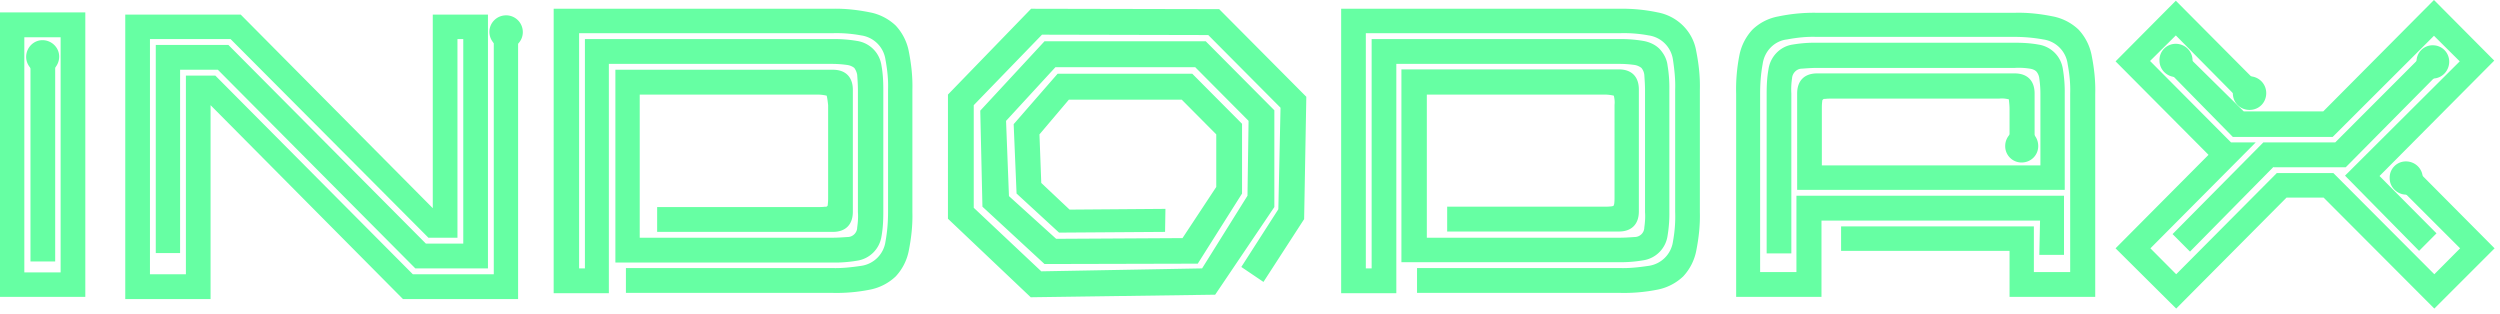
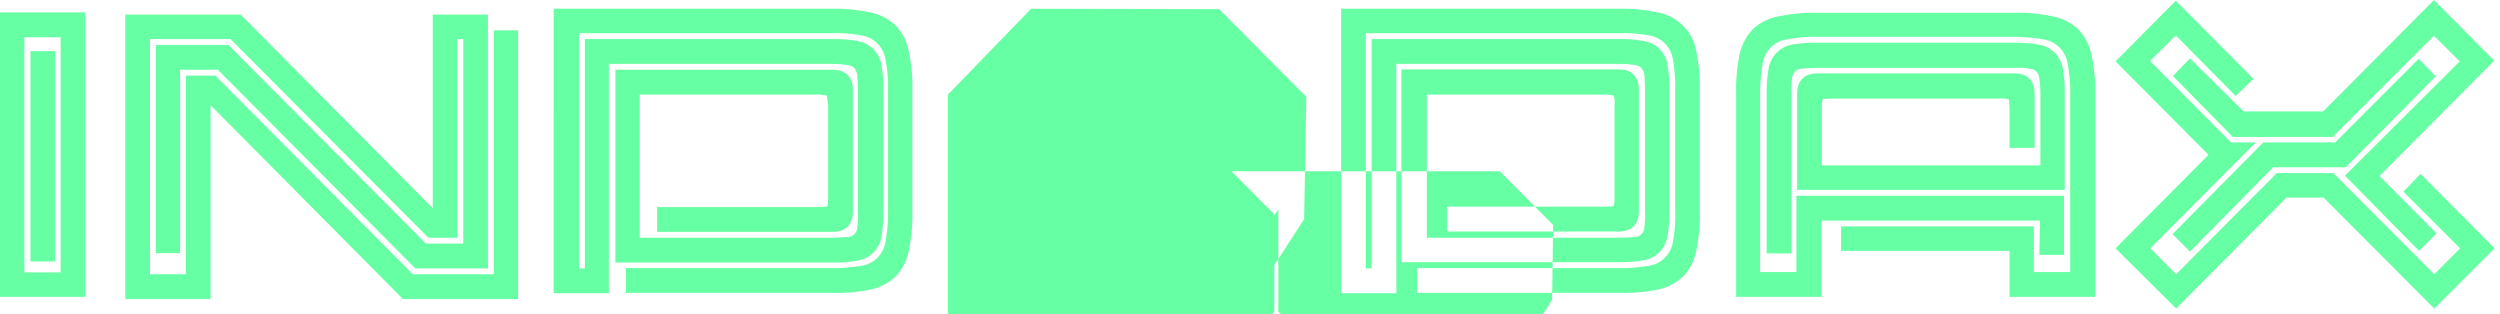
<svg xmlns="http://www.w3.org/2000/svg" width="175" height="22" viewBox="0 0 175 22" fill="none">
-   <path d="M0 .869h5.972v19.913H0V.869zm4.244 1.738H1.703v16.462h2.541V2.607zm-2.11 15.695V3.578h1.729v14.724H2.135zm27.677-1.252h2.618V2.735h-.407v13.906H29.99L16.14 2.735h-5.643v16.462h2.516V5.291h2.059l13.825 13.906h5.668V2.122h1.702v18.814H28.21L14.74 7.362v13.574H8.768V1.022h8.082l13.444 13.549V1.022h3.863v17.766h-5.083L15.25 4.882h-2.643v12.833h-1.703V3.145h5.083L29.81 17.05zM57.869 6.697a2.914 2.914 0 0 0-.661-.077H44.78v10.02h13.495c.356 0 .712-.025 1.068-.05.355 0 .66-.307.66-.665.051-.358.077-.716.051-1.073V6.314c0-.358-.025-.716-.05-1.074a1.168 1.168 0 0 0-.204-.486 1.03 1.03 0 0 0-.483-.204 7.496 7.496 0 0 0-1.067-.077H42.62v16.053h-3.863V.613h19.468c.914-.025 1.804.077 2.693.256.661.128 1.297.46 1.78.92.457.486.787 1.125.914 1.79.178.894.28 1.789.255 2.71v8.563c.025.92-.077 1.814-.255 2.71a3.654 3.654 0 0 1-.915 1.789 3.618 3.618 0 0 1-1.779.92c-.89.179-1.779.255-2.694.23h-14.41v-1.738h14.41c.687.025 1.373-.052 2.06-.154a2 2 0 0 0 1.702-1.712c.127-.69.178-1.38.178-2.071V6.263c.025-.69-.051-1.38-.178-2.071a2 2 0 0 0-1.703-1.713 9.316 9.316 0 0 0-2.059-.153H40.537v16.462h.407V2.735H58.3a9.29 9.29 0 0 1 1.677.128c.89.128 1.601.818 1.728 1.738.102.562.127 1.125.127 1.687v8.564c0 .562-.025 1.124-.127 1.687a2.028 2.028 0 0 1-1.728 1.712 9.276 9.276 0 0 1-1.677.128H43.077V4.882h15.224c.89 0 1.398.511 1.398 1.406v8.538c0 .895-.509 1.406-1.398 1.406H46v-1.738h11.232c.178 0 .356 0 .534-.026.076.026.152-.025.178-.102v-.051c.025-.18.025-.358.025-.537V7.362c-.025-.23-.05-.46-.101-.665zm55.098 0a2.916 2.916 0 0 0-.661-.077H99.878v10.02h13.495c.356 0 .712-.025 1.068-.05a.675.675 0 0 0 .661-.665c.05-.358.076-.716.05-1.073V6.314c0-.358-.025-.716-.05-1.074a.917.917 0 0 0-.204-.486 1.057 1.057 0 0 0-.457-.204 7.505 7.505 0 0 0-1.068-.077h-15.63v16.053h-3.862V.613h19.467a11.92 11.92 0 0 1 2.694.256c1.372.256 2.465 1.33 2.694 2.71.178.894.279 1.789.254 2.71v8.563c.025.92-.076 1.814-.254 2.71a3.658 3.658 0 0 1-.915 1.789 3.618 3.618 0 0 1-1.779.92c-.89.179-1.779.255-2.694.23H99.192v-1.738h14.156c.686.025 1.372-.052 2.059-.154a2 2 0 0 0 1.702-1.712c.127-.69.178-1.38.153-2.071V6.263c.025-.69-.051-1.38-.153-2.071a2 2 0 0 0-1.702-1.713 9.324 9.324 0 0 0-2.059-.153h-17.74v16.462h.407V2.735h17.333a9.29 9.29 0 0 1 1.677.128c.432.076.839.255 1.144.562.305.332.508.716.559 1.15a9.4 9.4 0 0 1 .127 1.688v8.563a9.4 9.4 0 0 1-.127 1.687A2.028 2.028 0 0 1 115 18.226a9.263 9.263 0 0 1-1.677.128H98.099V4.857h15.224c.889 0 1.397.51 1.397 1.406V14.8c0 .895-.508 1.406-1.397 1.406h-12.021v-1.738h10.953c.178 0 .356 0 .559-.025.051 0 .077-.026.127-.026.026-.051.026-.077.051-.128.026-.179.026-.358.026-.537V7.336c.025-.204 0-.434-.051-.639zm27.651.256c-.229-.051-.433-.077-.661-.051h-11.691c-.178 0-.356 0-.534.025-.076-.025-.152.051-.177.128v.051c-.026.18-.026.358-.026.537v3.937h15.3V6.57c0-.358-.026-.716-.077-1.074a.907.907 0 0 0-.203-.486c-.127-.128-.305-.179-.457-.204a4.97 4.97 0 0 0-1.068-.052h-13.825c-.356 0-.712.026-1.068.052-.355 0-.66.306-.686.664a5.087 5.087 0 0 0-.051 1.074V17.74h-1.728V6.544c0-.563.026-1.125.127-1.687.127-.895.814-1.61 1.703-1.739a9.267 9.267 0 0 1 1.677-.127h13.826c.559 0 1.118.025 1.677.127.89.128 1.601.818 1.728 1.739a9.4 9.4 0 0 1 .127 1.687v6.748h-18.73V6.544c0-.895.508-1.406 1.398-1.406h13.825c.89 0 1.398.511 1.398 1.406v3.809h-1.754V7.617c0-.204-.025-.434-.05-.664zm2.185 8.487h-15.299v5.342h-5.973V6.57c-.025-.894.051-1.815.229-2.71a3.658 3.658 0 0 1 .915-1.789 3.495 3.495 0 0 1 1.804-.92 12.12 12.12 0 0 1 2.72-.255h13.825c.915-.026 1.805.076 2.694.255a3.62 3.62 0 0 1 1.779.92 3.65 3.65 0 0 1 .915 1.79c.178.894.28 1.79.254 2.71v14.212h-5.998v-3.22h-11.792V15.85h13.495v3.195h2.542v-12.5c.025-.69-.051-1.38-.178-2.07a2.001 2.001 0 0 0-1.703-1.713 11.198 11.198 0 0 0-2.059-.18h-13.825c-.686-.025-1.372.052-2.059.18-.889.102-1.575.818-1.702 1.712-.127.69-.178 1.38-.178 2.07v12.5h2.541v-5.342h18.73v4.141h-1.728l.051-2.402zm29.379-11.145l-1.804-1.79-7.091 7.08h-6.989l-4.193-4.268L153.3 4.09l3.761 3.707h5.566L170.378 0l4.219 4.243-8.031 8.078 3.99 4.013-1.22 1.227-5.185-5.265 8.031-8.002zm-16.011 5.674h1.729l-7.371 7.414 1.805 1.814 7.04-7.08h3.964l7.065 7.08 1.805-1.814-3.965-3.963 1.195-1.252 5.184 5.215-4.219 4.217-7.751-7.77h-2.592l-7.726 7.77-4.244-4.218 6.506-6.544-6.506-6.543L152.308.05l5.439 5.47-1.245 1.202-4.194-4.243-1.804 1.789 5.667 5.7zm2.974 1.713l-5.845 5.93-1.22-1.226 6.353-6.417h5.032l5.846-5.853 1.194 1.227-6.303 6.365h-5.057v-.026zm-69.661 2.965l.153-7.106-5.058-5.087-11.64-.026-4.777 4.934v7.183l4.727 4.448 11.258-.205 3.177-5.087.076-5.24-3.736-3.758H73.88l-3.456 3.758.203 5.266 3.304 2.99 8.844-.05 2.363-3.58v-3.68l-2.414-2.429H74.82l-2.058 2.429.127 3.4 1.982 1.866 6.71-.052-.026 1.611-7.421.051-2.974-2.735-.203-4.857 3.075-3.528h9.429l3.482 3.502v4.883l-3.1 4.908-10.726.026-4.346-4.014-.152-6.723 4.498-4.857h11.284l4.804 4.832v6.774l-4.143 6.135-12.91.179-5.795-5.496V6.62l5.82-6.007L85.342.64l6.1 6.135-.153 8.563-2.847 4.397-1.55-1.048 2.592-4.039z" fill="#66FFA3" />
-   <path d="M2.974 2.812c.635 0 1.169.511 1.169 1.15 0 .64-.508 1.176-1.144 1.176a1.164 1.164 0 0 1-1.169-1.15c0-.64.508-1.176 1.144-1.176zm32.454-1.739a1.17 1.17 0 0 1 1.169 1.176c0 .64-.509 1.15-1.17 1.15a1.17 1.17 0 0 1-1.169-1.175c0-.614.509-1.15 1.17-1.15zm106.105 7.976c.635 0 1.143.511 1.143 1.176 0 .639-.508 1.15-1.169 1.15a1.142 1.142 0 0 1-1.143-1.15c0-.665.533-1.176 1.169-1.176zm10.775-5.982c.635 0 1.169.512 1.169 1.15 0 .64-.508 1.177-1.143 1.177-.636 0-1.17-.512-1.17-1.15a1.133 1.133 0 0 1 1.144-1.177zm5.159 2.275a1.17 1.17 0 0 1 1.169 1.176c0 .665-.508 1.176-1.169 1.176-.66 0-1.169-.511-1.169-1.176a1.17 1.17 0 0 1 1.169-1.176zm10.954 5.957c.636 0 1.169.511 1.169 1.15 0 .64-.508 1.176-1.143 1.176-.636 0-1.17-.511-1.17-1.15a1.134 1.134 0 0 1 1.144-1.176zm1.881-8.129c.635 0 1.143.51 1.143 1.15 0 .639-.508 1.176-1.143 1.176a1.142 1.142 0 0 1-1.144-1.15 1.132 1.132 0 0 1 1.144-1.177z" fill="#66FFA3" />
+   <path d="M0 .869h5.972v19.913H0V.869zm4.244 1.738H1.703v16.462h2.541V2.607zm-2.11 15.695V3.578h1.729v14.724H2.135zm27.677-1.252h2.618V2.735h-.407v13.906H29.99L16.14 2.735h-5.643v16.462h2.516V5.291h2.059l13.825 13.906h5.668V2.122h1.702v18.814H28.21L14.74 7.362v13.574H8.768V1.022h8.082l13.444 13.549V1.022h3.863v17.766h-5.083L15.25 4.882h-2.643v12.833h-1.703V3.145h5.083L29.81 17.05zM57.869 6.697a2.914 2.914 0 0 0-.661-.077H44.78v10.02h13.495c.356 0 .712-.025 1.068-.05.355 0 .66-.307.66-.665.051-.358.077-.716.051-1.073V6.314c0-.358-.025-.716-.05-1.074a1.168 1.168 0 0 0-.204-.486 1.03 1.03 0 0 0-.483-.204 7.496 7.496 0 0 0-1.067-.077H42.62v16.053h-3.863V.613h19.468c.914-.025 1.804.077 2.693.256.661.128 1.297.46 1.78.92.457.486.787 1.125.914 1.79.178.894.28 1.789.255 2.71v8.563c.025.92-.077 1.814-.255 2.71a3.654 3.654 0 0 1-.915 1.789 3.618 3.618 0 0 1-1.779.92c-.89.179-1.779.255-2.694.23h-14.41v-1.738h14.41c.687.025 1.373-.052 2.06-.154a2 2 0 0 0 1.702-1.712c.127-.69.178-1.38.178-2.071V6.263c.025-.69-.051-1.38-.178-2.071a2 2 0 0 0-1.703-1.713 9.316 9.316 0 0 0-2.059-.153H40.537v16.462h.407V2.735H58.3a9.29 9.29 0 0 1 1.677.128c.89.128 1.601.818 1.728 1.738.102.562.127 1.125.127 1.687v8.564c0 .562-.025 1.124-.127 1.687a2.028 2.028 0 0 1-1.728 1.712 9.276 9.276 0 0 1-1.677.128H43.077V4.882h15.224c.89 0 1.398.511 1.398 1.406v8.538c0 .895-.509 1.406-1.398 1.406H46v-1.738h11.232c.178 0 .356 0 .534-.026.076.026.152-.025.178-.102v-.051c.025-.18.025-.358.025-.537V7.362c-.025-.23-.05-.46-.101-.665zm55.098 0a2.916 2.916 0 0 0-.661-.077H99.878v10.02h13.495c.356 0 .712-.025 1.068-.05a.675.675 0 0 0 .661-.665c.05-.358.076-.716.05-1.073V6.314c0-.358-.025-.716-.05-1.074a.917.917 0 0 0-.204-.486 1.057 1.057 0 0 0-.457-.204 7.505 7.505 0 0 0-1.068-.077h-15.63v16.053h-3.862V.613h19.467a11.92 11.92 0 0 1 2.694.256c1.372.256 2.465 1.33 2.694 2.71.178.894.279 1.789.254 2.71v8.563c.025.92-.076 1.814-.254 2.71a3.658 3.658 0 0 1-.915 1.789 3.618 3.618 0 0 1-1.779.92c-.89.179-1.779.255-2.694.23H99.192v-1.738h14.156c.686.025 1.372-.052 2.059-.154a2 2 0 0 0 1.702-1.712c.127-.69.178-1.38.153-2.071V6.263c.025-.69-.051-1.38-.153-2.071a2 2 0 0 0-1.702-1.713 9.324 9.324 0 0 0-2.059-.153h-17.74v16.462h.407V2.735h17.333a9.29 9.29 0 0 1 1.677.128c.432.076.839.255 1.144.562.305.332.508.716.559 1.15a9.4 9.4 0 0 1 .127 1.688v8.563a9.4 9.4 0 0 1-.127 1.687A2.028 2.028 0 0 1 115 18.226a9.263 9.263 0 0 1-1.677.128H98.099V4.857h15.224c.889 0 1.397.51 1.397 1.406V14.8c0 .895-.508 1.406-1.397 1.406h-12.021v-1.738h10.953c.178 0 .356 0 .559-.025.051 0 .077-.026.127-.026.026-.051.026-.077.051-.128.026-.179.026-.358.026-.537V7.336c.025-.204 0-.434-.051-.639zm27.651.256c-.229-.051-.433-.077-.661-.051h-11.691c-.178 0-.356 0-.534.025-.076-.025-.152.051-.177.128v.051c-.026.18-.026.358-.026.537v3.937h15.3V6.57c0-.358-.026-.716-.077-1.074a.907.907 0 0 0-.203-.486c-.127-.128-.305-.179-.457-.204a4.97 4.97 0 0 0-1.068-.052h-13.825c-.356 0-.712.026-1.068.052-.355 0-.66.306-.686.664a5.087 5.087 0 0 0-.051 1.074V17.74h-1.728V6.544c0-.563.026-1.125.127-1.687.127-.895.814-1.61 1.703-1.739a9.267 9.267 0 0 1 1.677-.127h13.826c.559 0 1.118.025 1.677.127.89.128 1.601.818 1.728 1.739a9.4 9.4 0 0 1 .127 1.687v6.748h-18.73V6.544c0-.895.508-1.406 1.398-1.406h13.825c.89 0 1.398.511 1.398 1.406v3.809h-1.754V7.617c0-.204-.025-.434-.05-.664zm2.185 8.487h-15.299v5.342h-5.973V6.57c-.025-.894.051-1.815.229-2.71a3.658 3.658 0 0 1 .915-1.789 3.495 3.495 0 0 1 1.804-.92 12.12 12.12 0 0 1 2.72-.255h13.825c.915-.026 1.805.076 2.694.255a3.62 3.62 0 0 1 1.779.92 3.65 3.65 0 0 1 .915 1.79c.178.894.28 1.79.254 2.71v14.212h-5.998v-3.22h-11.792V15.85h13.495v3.195h2.542v-12.5c.025-.69-.051-1.38-.178-2.07a2.001 2.001 0 0 0-1.703-1.713 11.198 11.198 0 0 0-2.059-.18h-13.825c-.686-.025-1.372.052-2.059.18-.889.102-1.575.818-1.702 1.712-.127.69-.178 1.38-.178 2.07v12.5h2.541v-5.342h18.73v4.141h-1.728l.051-2.402zm29.379-11.145l-1.804-1.79-7.091 7.08h-6.989l-4.193-4.268L153.3 4.09l3.761 3.707h5.566L170.378 0l4.219 4.243-8.031 8.078 3.99 4.013-1.22 1.227-5.185-5.265 8.031-8.002zm-16.011 5.674h1.729l-7.371 7.414 1.805 1.814 7.04-7.08h3.964l7.065 7.08 1.805-1.814-3.965-3.963 1.195-1.252 5.184 5.215-4.219 4.217-7.751-7.77h-2.592l-7.726 7.77-4.244-4.218 6.506-6.544-6.506-6.543L152.308.05l5.439 5.47-1.245 1.202-4.194-4.243-1.804 1.789 5.667 5.7zm2.974 1.713l-5.845 5.93-1.22-1.226 6.353-6.417h5.032l5.846-5.853 1.194 1.227-6.303 6.365h-5.057v-.026zm-69.661 2.965v7.183l4.727 4.448 11.258-.205 3.177-5.087.076-5.24-3.736-3.758H73.88l-3.456 3.758.203 5.266 3.304 2.99 8.844-.05 2.363-3.58v-3.68l-2.414-2.429H74.82l-2.058 2.429.127 3.4 1.982 1.866 6.71-.052-.026 1.611-7.421.051-2.974-2.735-.203-4.857 3.075-3.528h9.429l3.482 3.502v4.883l-3.1 4.908-10.726.026-4.346-4.014-.152-6.723 4.498-4.857h11.284l4.804 4.832v6.774l-4.143 6.135-12.91.179-5.795-5.496V6.62l5.82-6.007L85.342.64l6.1 6.135-.153 8.563-2.847 4.397-1.55-1.048 2.592-4.039z" fill="#66FFA3" />
</svg>